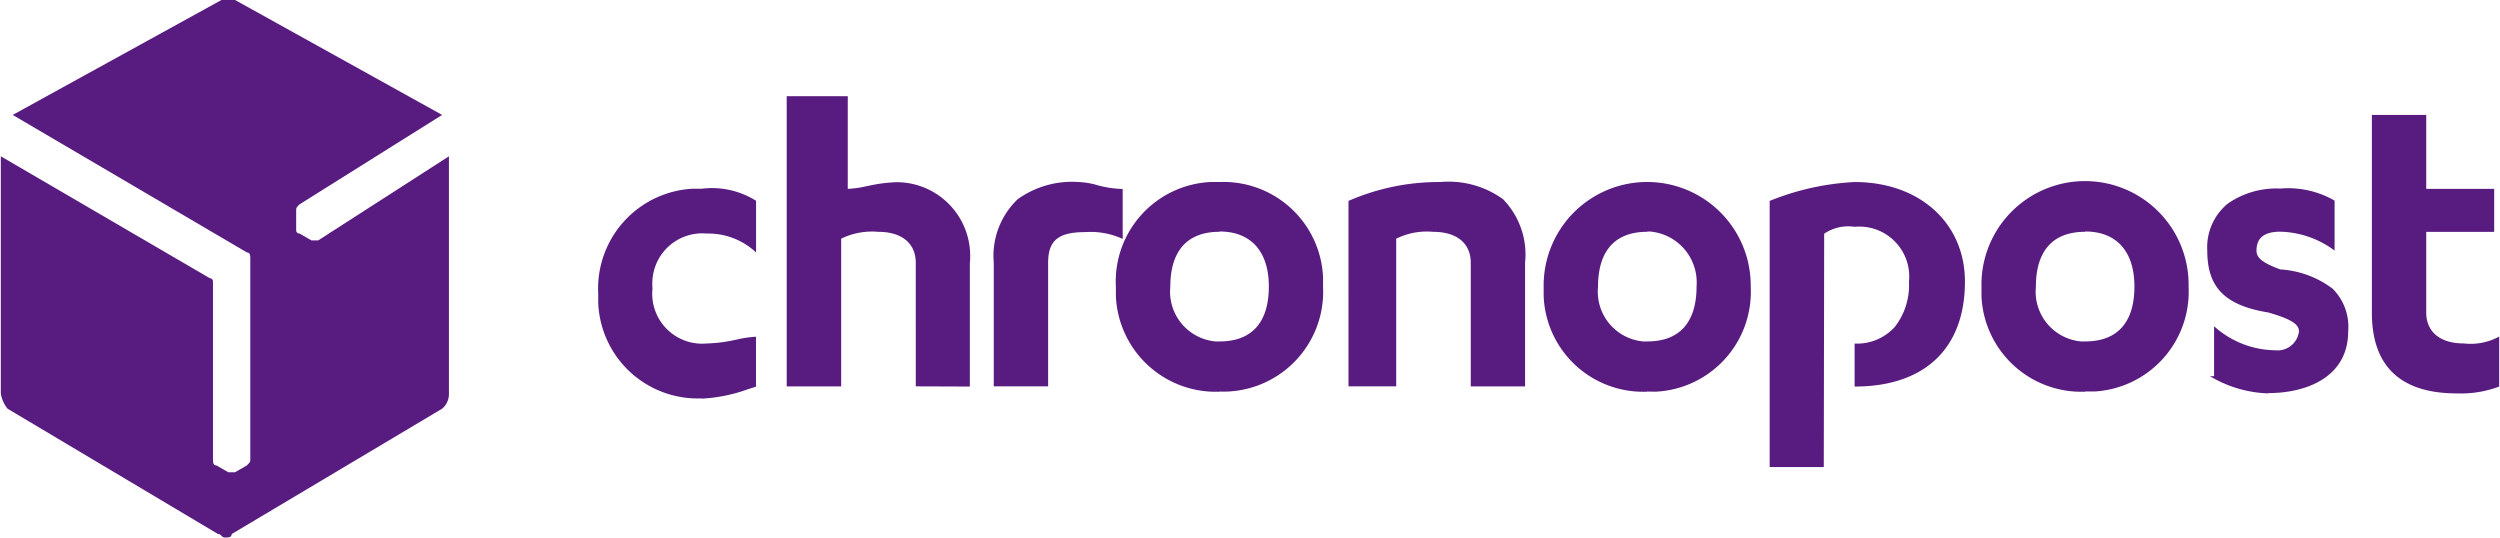
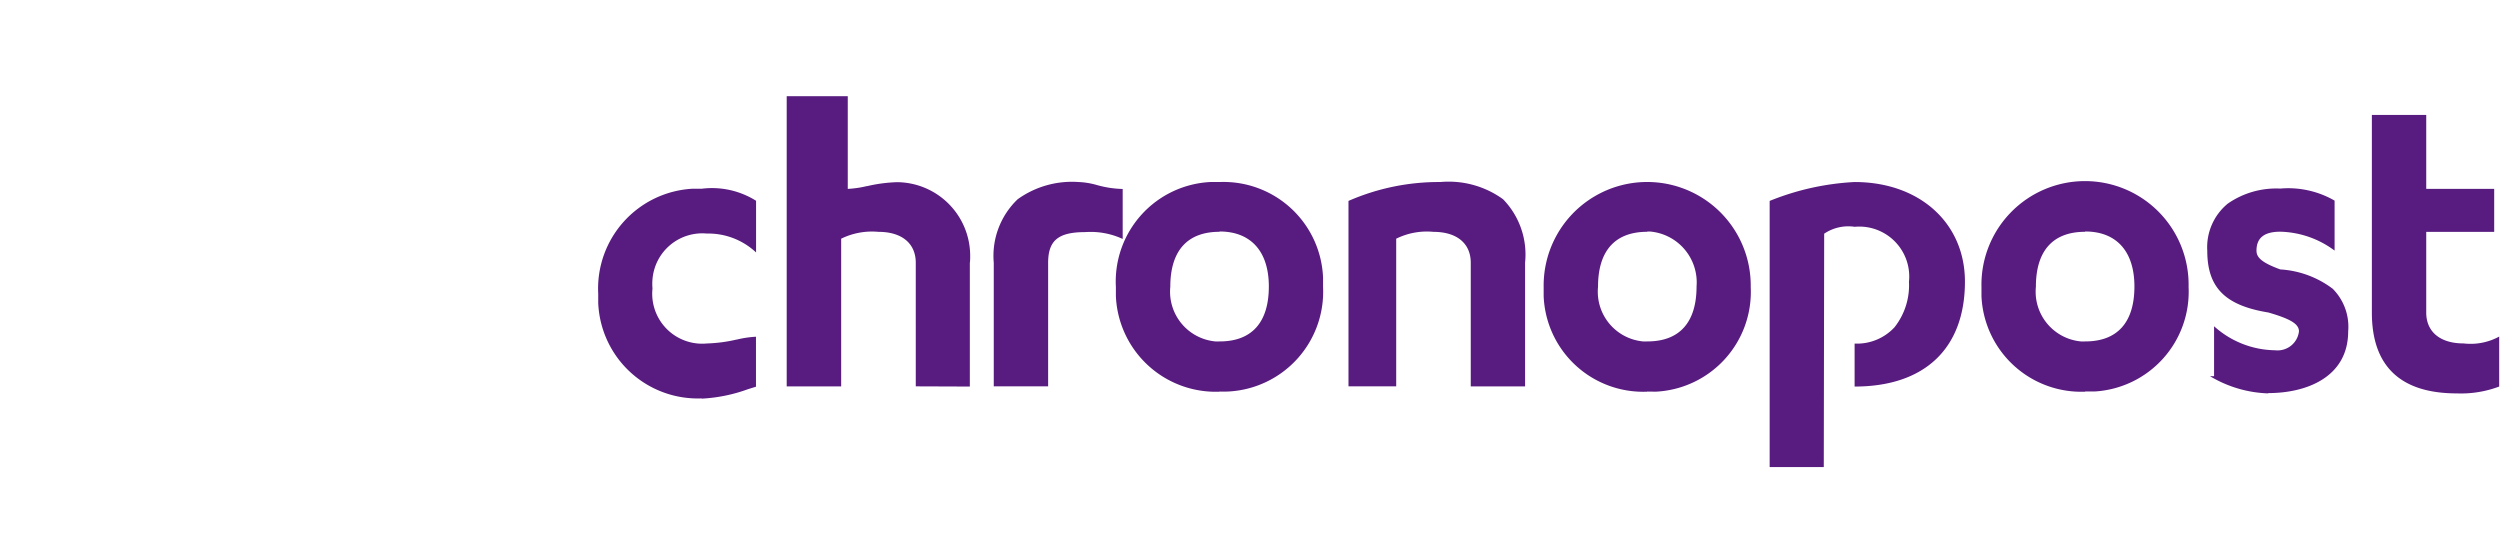
<svg xmlns="http://www.w3.org/2000/svg" viewBox="0 0 500 107.57" width="200" height="43">
  <defs>
    <style>.cls-1{fill:#581b80;}</style>
  </defs>
  <g id="Ebene_2" data-name="Ebene 2">
    <g id="Ebene_1-2" data-name="Ebene 1">
-       <path class="cls-1" d="M63.52,48.11H62.16l-2.37-1.37a.66.66,0,0,1-.68-.66V42.27c0-.69,0-.69.68-1.38L88.32,23,46.88,0H44.16L2.38,23,49.25,50.52c.68,0,.68.69.68,1.38V91.76c0,.69,0,.69-.68,1.38l-2.37,1.37H45.52l-2.38-1.37c-.68,0-.68-.69-.68-1.38V56.36a.67.67,0,0,0-.65-.69h0L0,31.28V78.7a6.25,6.25,0,0,0,1.36,3.1l42.12,25.08c.68,0,.68.69,1.36.69s1.36,0,1.36-.69L88.32,81.79a3.81,3.81,0,0,0,1.36-3.09V31.28Z" />
      <path class="cls-1" d="M364.83,93.48H354V40.21a52.14,52.14,0,0,1,17-3.78c13,0,22.08,8.2,22.08,19.93,0,13.32-8,21-22.08,21v-8.6a10.22,10.22,0,0,0,8-3.28,13.56,13.56,0,0,0,2.88-9.09,10,10,0,0,0-9-11,9.63,9.63,0,0,0-1.86,0,8.63,8.63,0,0,0-6.11,1.38ZM140.29,79.73a19.94,19.94,0,0,1-20.73-19.11c0-.62,0-1.24,0-1.85a20,20,0,0,1,18.88-21c.61,0,1.23,0,1.84,0a16.6,16.6,0,0,1,10.87,2.41V50.52a14,14,0,0,0-9.85-3.78,10,10,0,0,0-10.88,9.14,10.5,10.5,0,0,0,0,1.86,10,10,0,0,0,9,11,9.63,9.63,0,0,0,1.86,0,29.85,29.85,0,0,0,5.95-.78h.06a20.82,20.82,0,0,1,3.84-.57v10l-1,.31-.22.07-.33.1a31.64,31.64,0,0,1-9.33,1.91Zm351.23-1c-11.27,0-17-5.44-17-16.15V23H485.4V37.8H499v8.6H485.4V62.55c0,3.87,2.8,6.18,7.47,6.18A12,12,0,0,0,500,67.36v10a21.71,21.71,0,0,1-8.48,1.37Zm-37.71,0a24.12,24.12,0,0,1-11.68-3.44h.81v-10a18.56,18.56,0,0,0,12.23,4.81,4.31,4.31,0,0,0,4.76-3.78h0c0-1.47-1.66-2.49-6.12-3.78-8.68-1.41-12.23-5-12.23-12.37a11.28,11.28,0,0,1,4.12-9.43,17,17,0,0,1,10.49-3,18.53,18.53,0,0,1,10.87,2.41v10a18.89,18.89,0,0,0-10.87-3.78c-3.2,0-4.76,1.23-4.76,3.78,0,1.25.79,2.32,4.76,3.77a19.31,19.31,0,0,1,10.49,3.87,10.76,10.76,0,0,1,3.1,8.51c0,9.12-8.24,12.37-16,12.37Zm-36.68-.34a20,20,0,0,1-20.74-19.12c0-.61,0-1.23,0-1.84a20.73,20.73,0,1,1,41.45,0A20,20,0,0,1,419,78.35c-.61,0-1.22,0-1.83,0Zm0-32c-6.45,0-9.85,3.8-9.85,11a10,10,0,0,0,9,10.94,8.46,8.46,0,0,0,.87,0c6.44,0,9.85-3.8,9.85-11,0-7-3.58-11-9.84-11Zm-87.63,32a19.94,19.94,0,0,1-20.73-19.12c0-.62,0-1.23,0-1.84a20.72,20.72,0,1,1,41.44-.57v.57a20,20,0,0,1-18.88,20.95C330.73,78.38,330.11,78.38,329.5,78.36Zm0-32c-6.45,0-9.85,3.8-9.85,11a10,10,0,0,0,9,10.94,8.46,8.46,0,0,0,.87,0c6.44,0,9.85-3.8,9.85-11a10.22,10.22,0,0,0-9.39-11l-.46,0Zm-85.6,32a20,20,0,0,1-20.74-19.12c0-.61,0-1.23,0-1.84a19.94,19.94,0,0,1,18.88-21c.62,0,1.23,0,1.85,0a19.94,19.94,0,0,1,20.73,19.12c0,.62,0,1.23,0,1.85a20,20,0,0,1-18.88,20.95C245.13,78.38,244.51,78.38,243.9,78.36Zm0-32c-6.45,0-9.85,3.8-9.85,11a10,10,0,0,0,9,10.94,8.46,8.46,0,0,0,.87,0c6.44,0,9.85-3.8,9.85-11,0-7-3.59-11-9.85-11Zm35.33,30.93h-9.52V40.21a45.13,45.13,0,0,1,18.36-3.78,18.57,18.57,0,0,1,12.57,3.44,15.86,15.86,0,0,1,4.41,12.71V77.33H294.18V52.58c0-3.87-2.79-6.18-7.46-6.18a13.83,13.83,0,0,0-7.46,1.37V77.33Zm-69.64,0H198.72V52.59a15.66,15.66,0,0,1,4.79-12.72,18.63,18.63,0,0,1,12.18-3.44,15.47,15.47,0,0,1,3.7.61,20.75,20.75,0,0,0,5.13.78v10a15.21,15.21,0,0,0-7.46-1.37c-5.45,0-7.46,1.67-7.46,6.18V77.33Zm-26.48,0V52.59c0-3.88-2.79-6.19-7.46-6.19a14,14,0,0,0-7.47,1.37V77.33h-10.9V19.25H169.5V37.8a20.14,20.14,0,0,0,3.79-.55h.1a29.87,29.87,0,0,1,6-.79A14.74,14.74,0,0,1,194,51.26c0,.45,0,.9-.07,1.36V77.36Z" />
    </g>
  </g>
</svg>